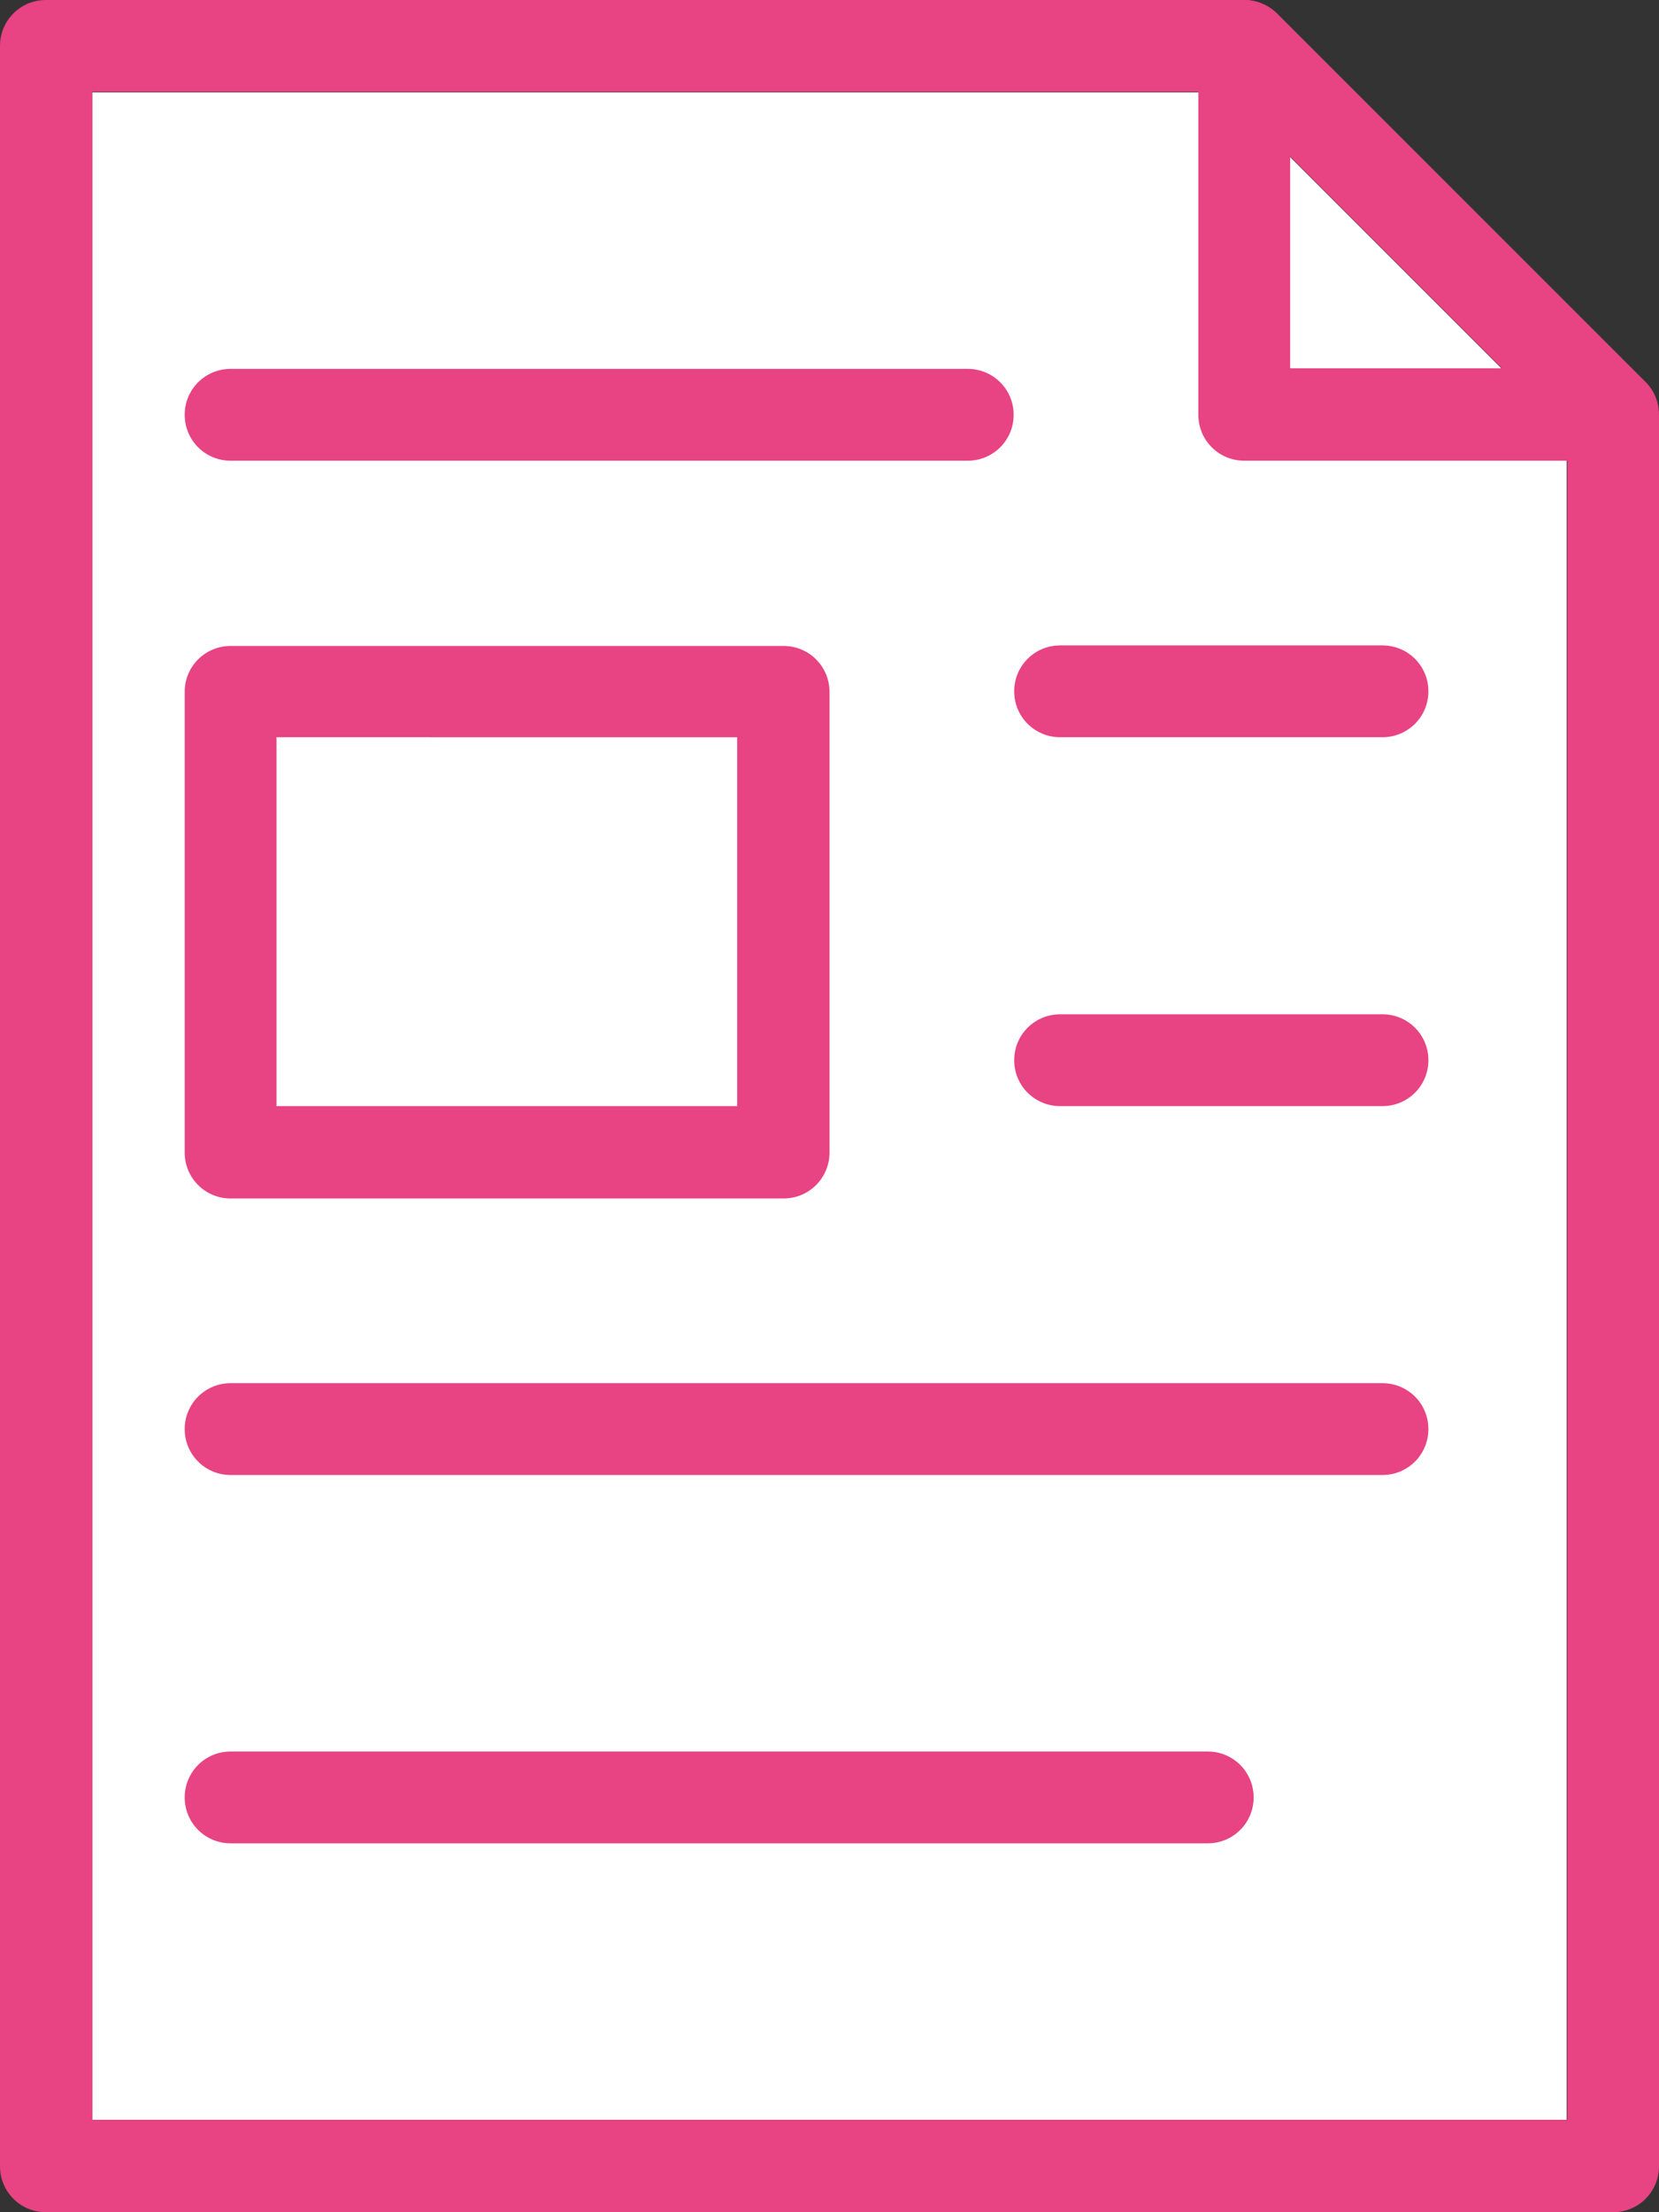
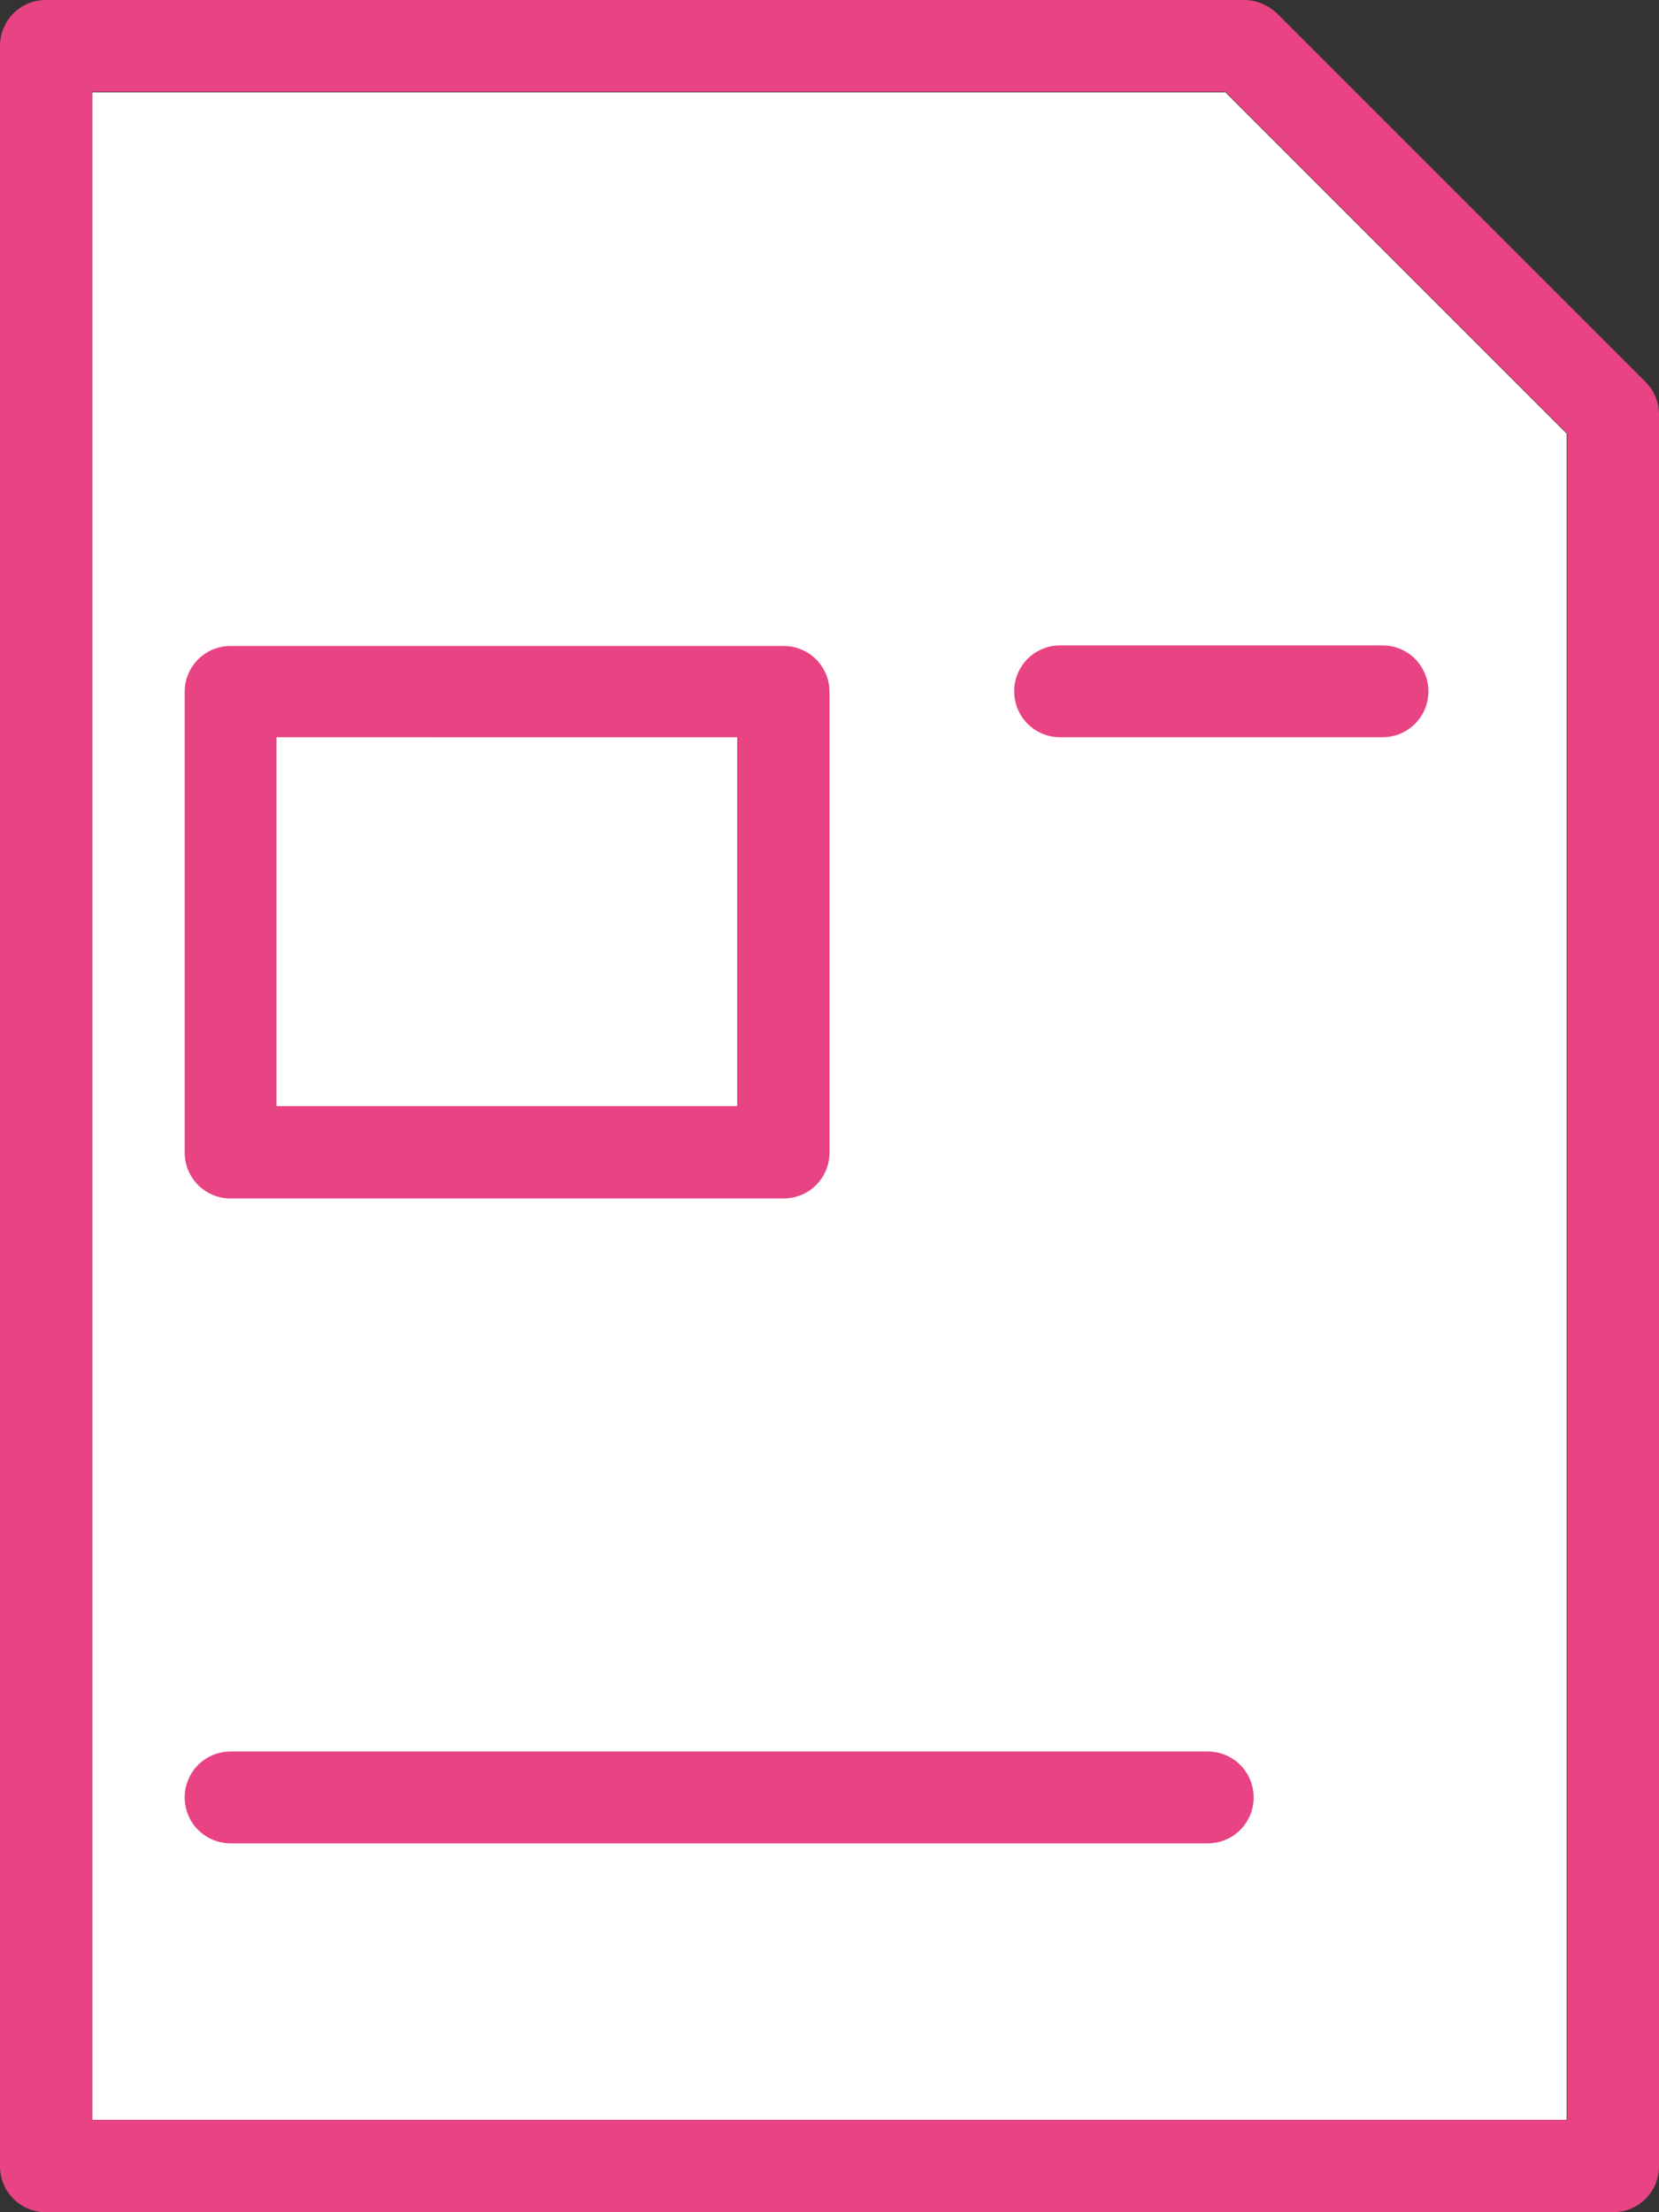
<svg xmlns="http://www.w3.org/2000/svg" id="_レイヤー_2" viewBox="0 0 30 40">
  <rect x="0" y="0" width="30" height="40" fill="#333333" stroke="none" />
  <g id="PC">
    <polygon points="1.67 38.33 28.33 38.33 28.33 7.84 22.16 1.67 1.67 1.67 1.67 38.33" fill="#fff" stroke-width="0" />
    <path d="M25,13.33h-5.83c-.46,0-.83-.37-.83-.83s.37-.83.83-.83h5.83c.46,0,.83.37.83.83s-.37.83-.83.83Z" fill="#e84383" stroke-width="0" />
-     <path d="M25,20h-5.83c-.46,0-.83-.37-.83-.83s.37-.83.83-.83h5.83c.46,0,.83.37.83.83s-.37.83-.83.83Z" fill="#e84383" stroke-width="0" />
-     <path d="M25,26.67H4.17c-.46,0-.83-.37-.83-.83s.37-.83.83-.83h20.83c.46,0,.83.37.83.83s-.37.83-.83.83Z" fill="#e84383" stroke-width="0" />
    <path d="M21.83,33.33H4.17c-.46,0-.83-.37-.83-.83s.37-.83.83-.83h17.67c.46,0,.83.37.83.83s-.37.83-.83.83Z" fill="#e84383" stroke-width="0" />
-     <path d="M17.5,8.33H4.17c-.46,0-.83-.37-.83-.83s.37-.83.83-.83h13.33c.46,0,.83.37.83.83s-.37.83-.83.83Z" fill="#e84383" stroke-width="0" />
-     <path d="M29.17,8.33h-6.67c-.46,0-.83-.37-.83-.83V.83c0-.46.37-.83.83-.83s.83.37.83.83v5.83h5.83c.46,0,.83.37.83.83s-.37.83-.83.83Z" fill="#e84383" stroke-width="0" />
    <path d="M29.17,40H.83c-.46,0-.83-.37-.83-.83V.83c0-.46.37-.83.83-.83h21.67c.22,0,.43.09.59.24l6.67,6.67c.16.16.24.37.24.59v31.67c0,.46-.37.83-.83.83ZM1.67,38.33h26.67V7.84l-6.18-6.18H1.67v36.67Z" fill="#e84383" stroke-width="0" />
    <path d="M14.17,21.67H4.17c-.46,0-.83-.37-.83-.83v-8.33c0-.46.37-.83.83-.83h10c.46,0,.83.37.83.83v8.33c0,.46-.37.83-.83.83ZM5,20h8.33v-6.67H5v6.67Z" fill="#e84383" stroke-width="0" />
  </g>
</svg>